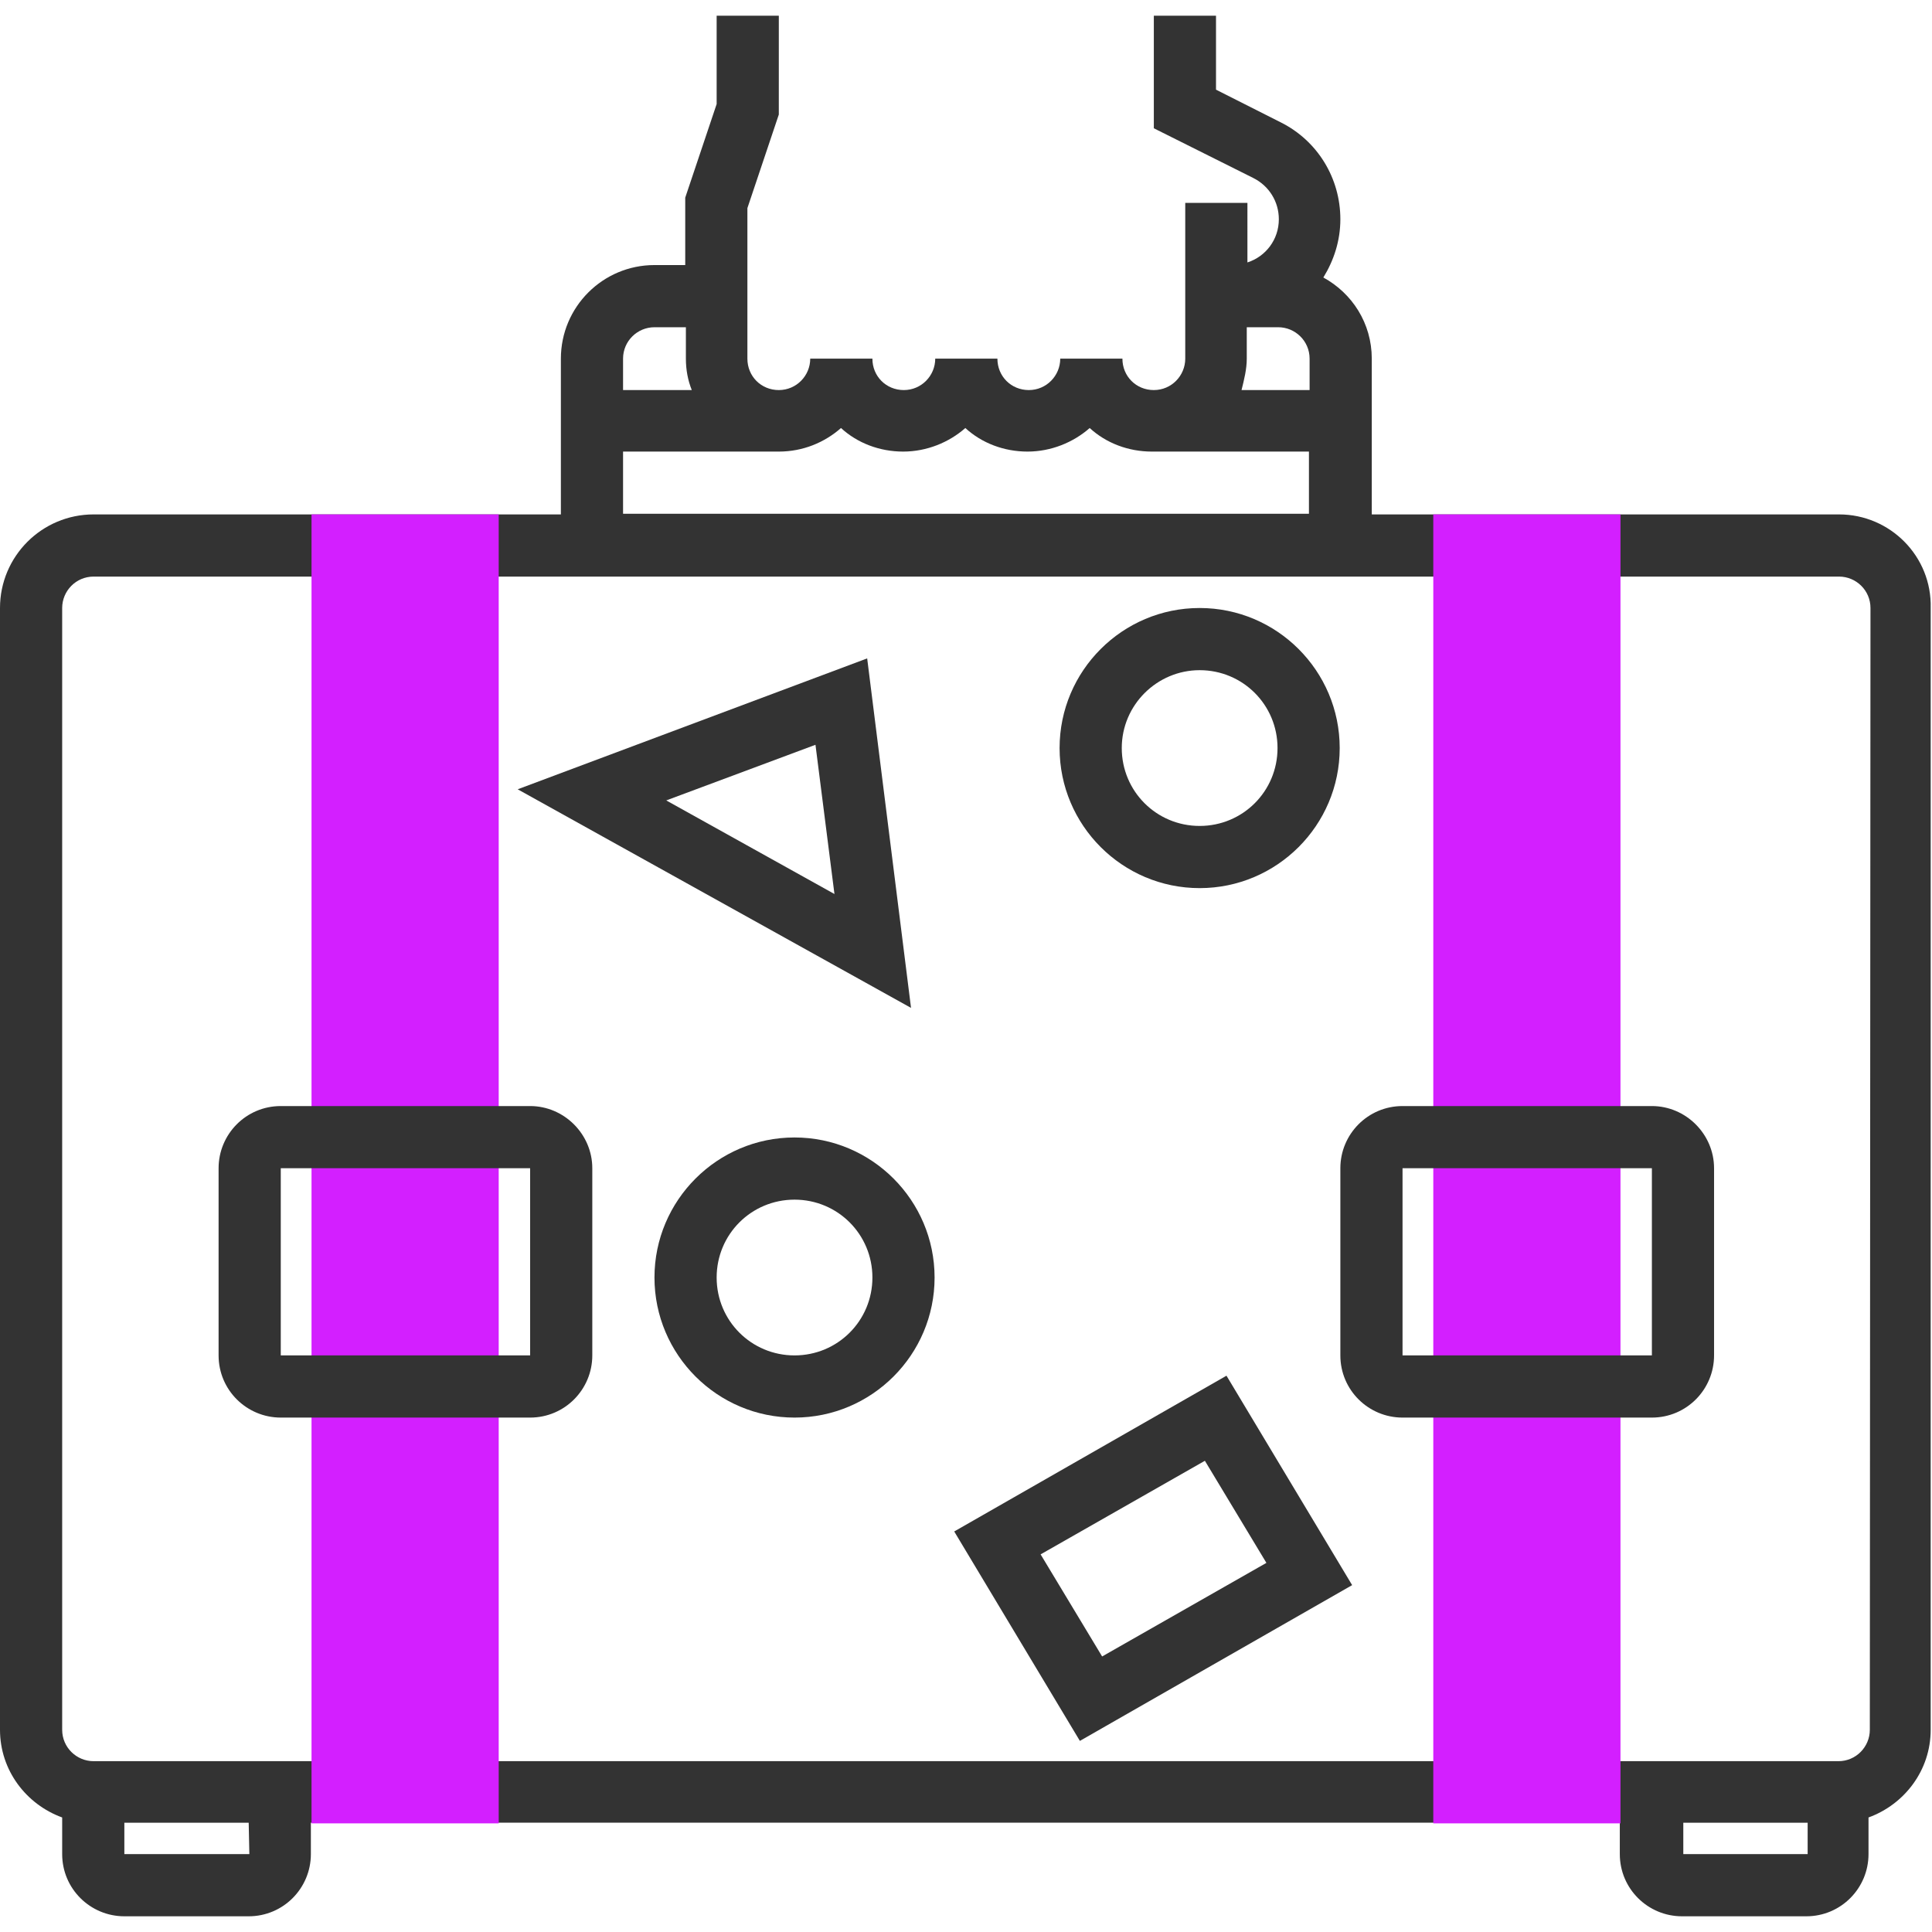
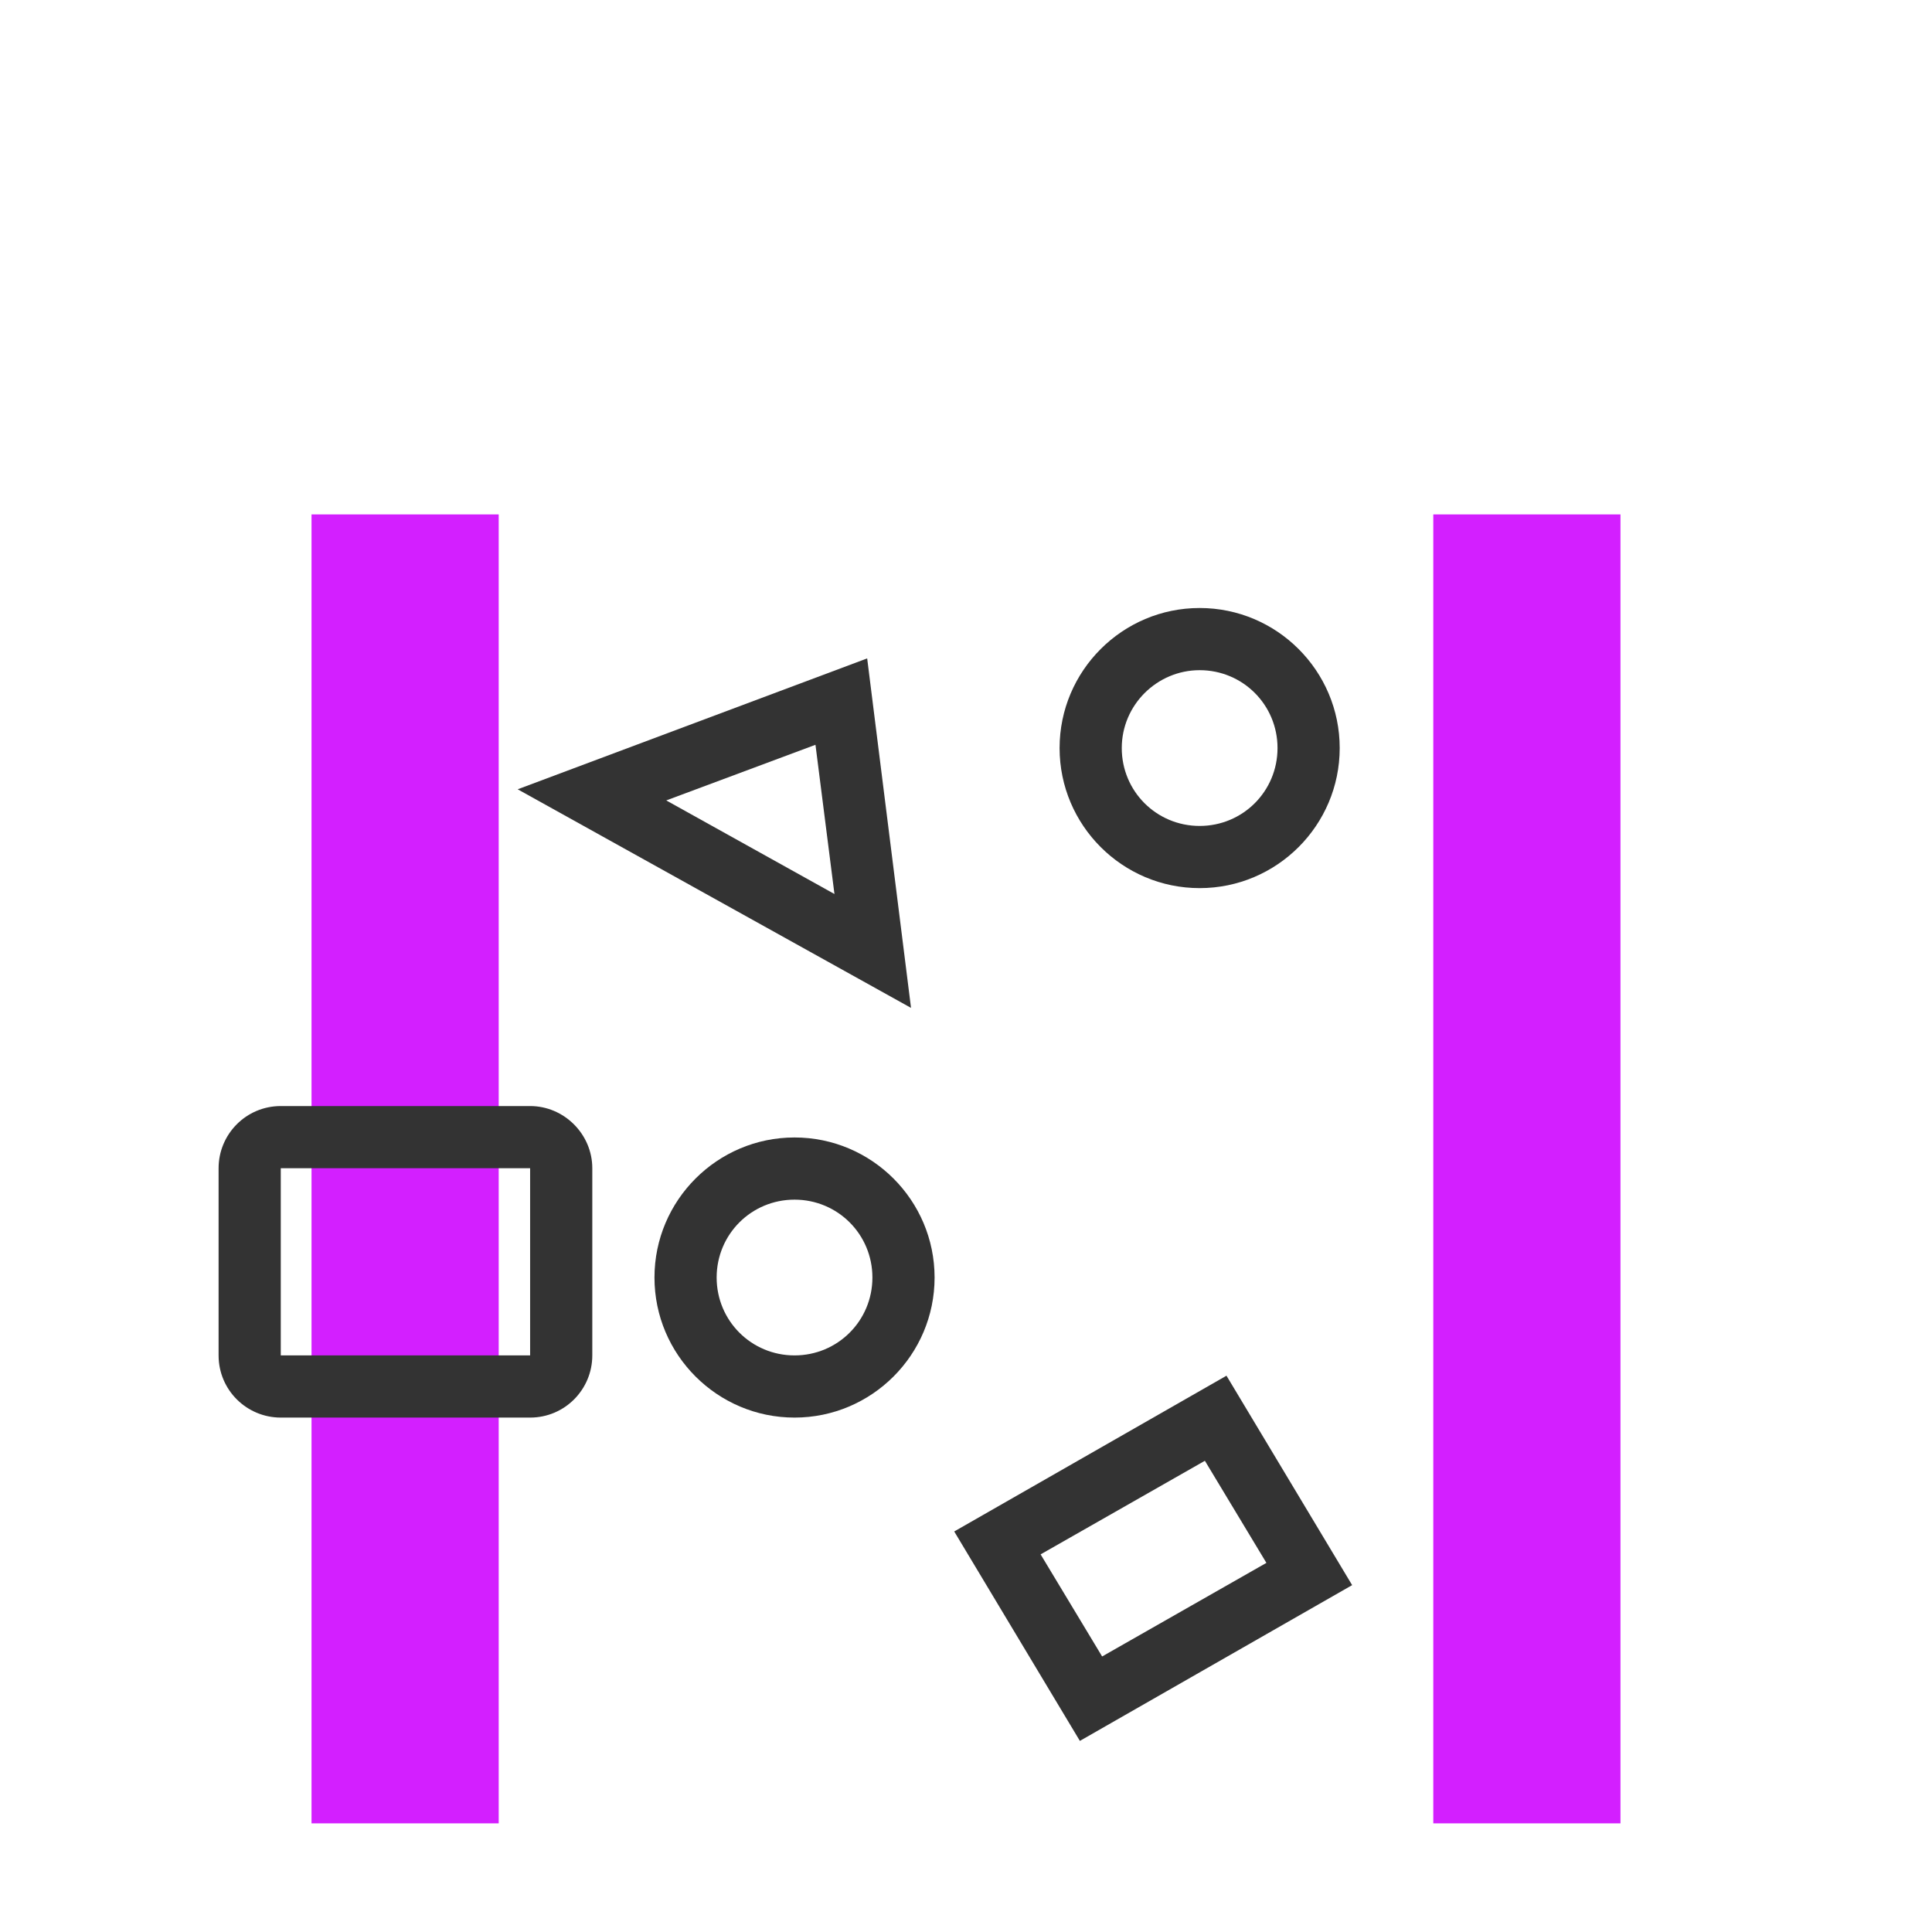
<svg xmlns="http://www.w3.org/2000/svg" version="1.1" id="Layer_1" x="0px" y="0px" viewBox="0 0 295.2 295.2" style="enable-background:new 0 0 295.2 295.2;" xml:space="preserve">
  <style type="text/css">
	.st0{fill:#333333;}
	.st1{fill:#D31FFF;}
</style>
  <g>
    <g>
-       <path class="st0" d="M281,78.6h-71.4V54.8c0-5.4-3-10-7.4-12.4c1.6-2.6,2.6-5.6,2.6-8.9c0-6.3-3.5-12-9.1-14.8l-9.9-5V2.4h-9.5    v17.2l15.2,7.6c2.4,1.2,3.9,3.6,3.9,6.3c0,3.1-2,5.7-4.8,6.6V31h-9.5v9.5v4.8V50v4.8c0,2.6-2.1,4.8-4.8,4.8s-4.8-2.1-4.8-4.8h-9.5    c0,2.6-2.1,4.8-4.8,4.8s-4.8-2.1-4.8-4.8h-9.5c0,2.6-2.1,4.8-4.8,4.8s-4.8-2.1-4.8-4.8h-9.5c0,2.6-2.1,4.8-4.8,4.8    s-4.8-2.1-4.8-4.8v-23l4.8-14.3V2.4h-9.5v13.5l-4.8,14.3v10.3H100c-7.9,0-14.3,6.4-14.3,14.3v23.8H14.3C6.4,78.6,0,85,0,92.9    v171.4c0,6.2,4,11.4,9.5,13.4v5.6c0,5.3,4.3,9.5,9.5,9.5h19c5.3,0,9.5-4.3,9.5-9.5v-4.8h200v4.8c0,5.3,4.3,9.5,9.5,9.5h19    c5.3,0,9.5-4.3,9.5-9.5v-5.6c5.5-2,9.5-7.2,9.5-13.4V92.9C295.2,85,288.8,78.6,281,78.6z M190.5,54.8V50h4.8    c2.6,0,4.8,2.1,4.8,4.8v4.8h-10.4C190.1,58,190.5,56.4,190.5,54.8z M100,50h4.8v4.8c0,1.7,0.3,3.3,0.9,4.8H95.2v-4.8    C95.2,52.1,97.4,50,100,50z M95.2,69H119c3.7,0,7-1.4,9.5-3.6c2.5,2.3,5.9,3.6,9.5,3.6s7-1.4,9.5-3.6c2.5,2.3,5.9,3.6,9.5,3.6    s7-1.4,9.5-3.6c2.5,2.3,5.9,3.6,9.5,3.6H200v9.5H95.2V69z M38.1,283.3H19v-4.8h19L38.1,283.3L38.1,283.3z M276.2,283.3h-19v-4.8    h19V283.3z M285.7,264.3c0,2.6-2.1,4.8-4.8,4.8h-33.3h-200H14.3c-2.6,0-4.8-2.1-4.8-4.8V92.9c0-2.6,2.1-4.8,4.8-4.8H281    c2.6,0,4.8,2.1,4.8,4.8L285.7,264.3L285.7,264.3z" />
      <path class="st0" d="M132.5,100.6l-53.4,20l60.1,33.4L132.5,100.6z M101.8,122.3l22.8-8.5l2.9,22.8L101.8,122.3z" />
      <path class="st0" d="M145.8,234l19.2,32l41.6-23.8l-19.2-32L145.8,234z M168.4,253.1l-9.4-15.6l25.1-14.3l9.4,15.6L168.4,253.1z" />
      <path class="st0" d="M121.4,173.8c-11.8,0-21.4,9.6-21.4,21.4s9.6,21.4,21.4,21.4s21.4-9.6,21.4-21.4S133.2,173.8,121.4,173.8z     M121.4,207.1c-6.6,0-11.9-5.3-11.9-11.9s5.3-11.9,11.9-11.9s11.9,5.3,11.9,11.9C133.3,201.8,128,207.1,121.4,207.1z" />
      <path class="st0" d="M183.3,135.7c11.8,0,21.4-9.6,21.4-21.4s-9.6-21.4-21.4-21.4c-11.8,0-21.4,9.6-21.4,21.4    S171.5,135.7,183.3,135.7z M183.3,102.4c6.6,0,11.9,5.3,11.9,11.9s-5.3,11.9-11.9,11.9s-11.9-5.3-11.9-11.9    S176.8,102.4,183.3,102.4z" />
      <path class="st1" d="M76.2,278.6H47.6v-200h28.6V278.6z" />
      <path class="st1" d="M247.6,278.6H219v-200h28.6V278.6z" />
      <path class="st0" d="M81,169H42.9c-5.3,0-9.5,4.3-9.5,9.5v28.6c0,5.3,4.3,9.5,9.5,9.5H81c5.3,0,9.5-4.3,9.5-9.5v-28.6    C90.5,173.3,86.2,169,81,169z M42.9,207.1v-28.6H81l0,28.6H42.9z" />
-       <path class="st0" d="M252.4,169h-38.1c-5.3,0-9.5,4.3-9.5,9.5v28.6c0,5.3,4.3,9.5,9.5,9.5h38.1c5.3,0,9.5-4.3,9.5-9.5v-28.6    C261.9,173.3,257.6,169,252.4,169z M214.3,207.1v-28.6h38.1l0,28.6H214.3z" />
    </g>
  </g>
</svg>